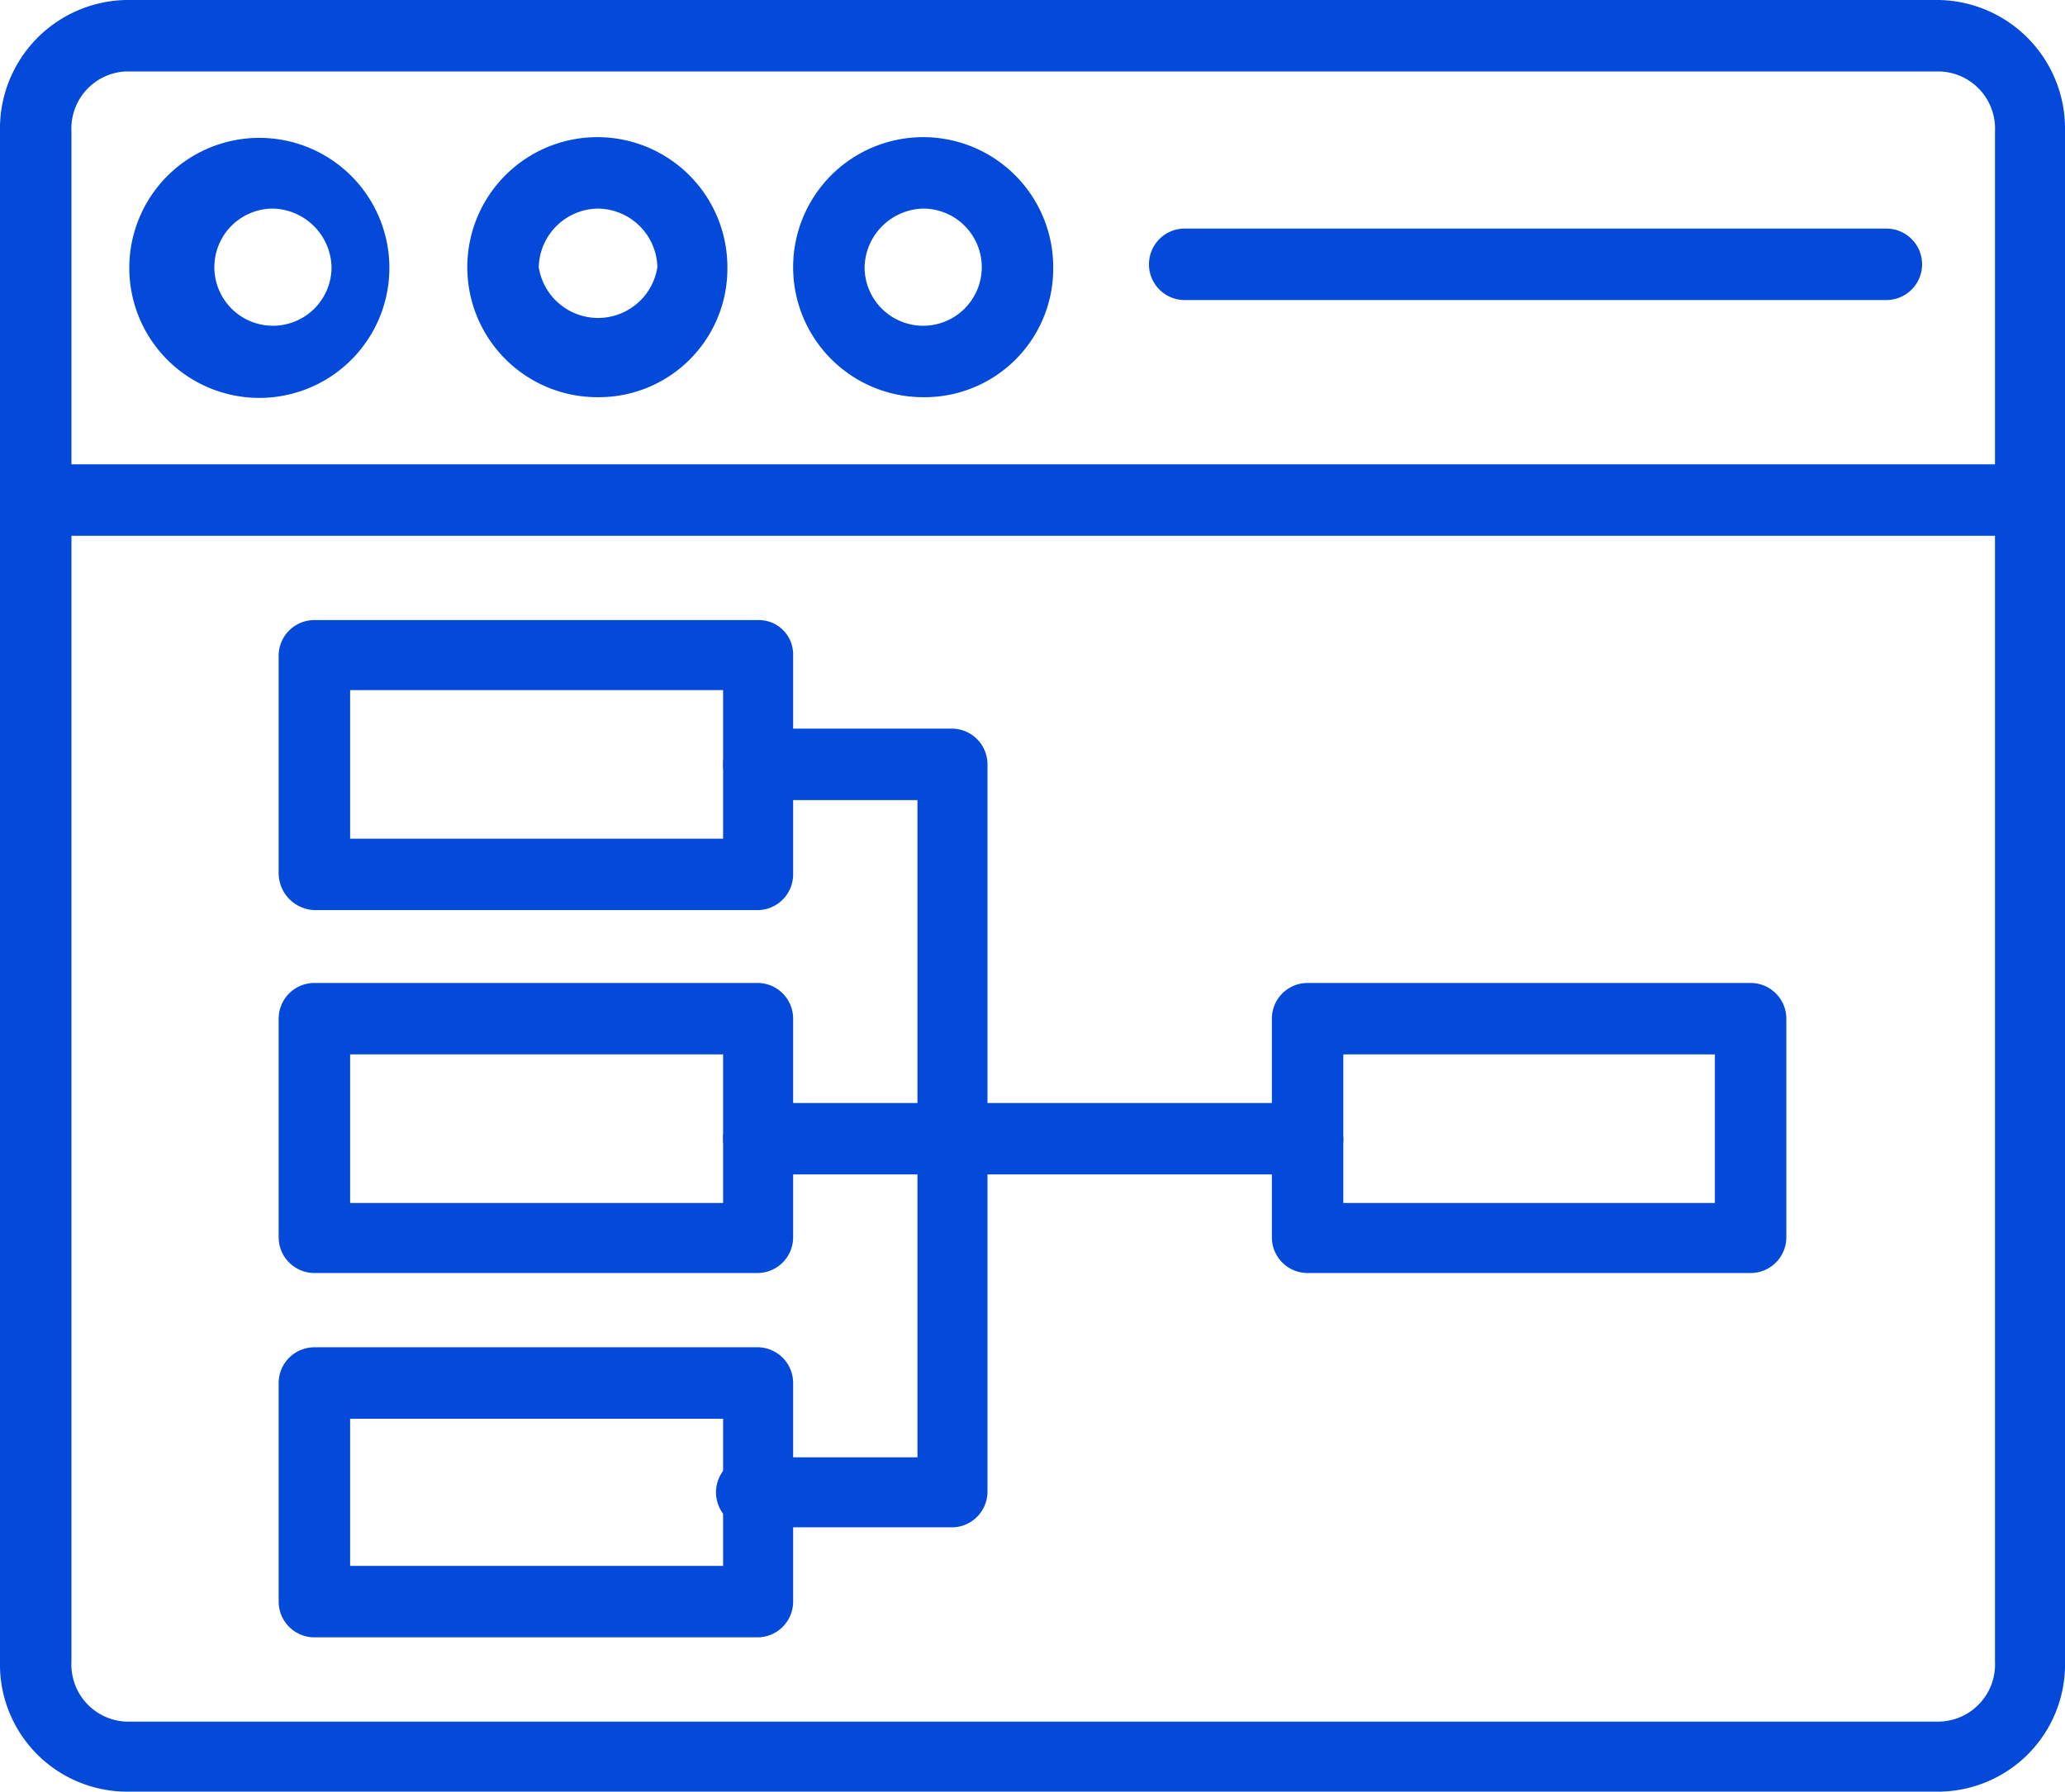
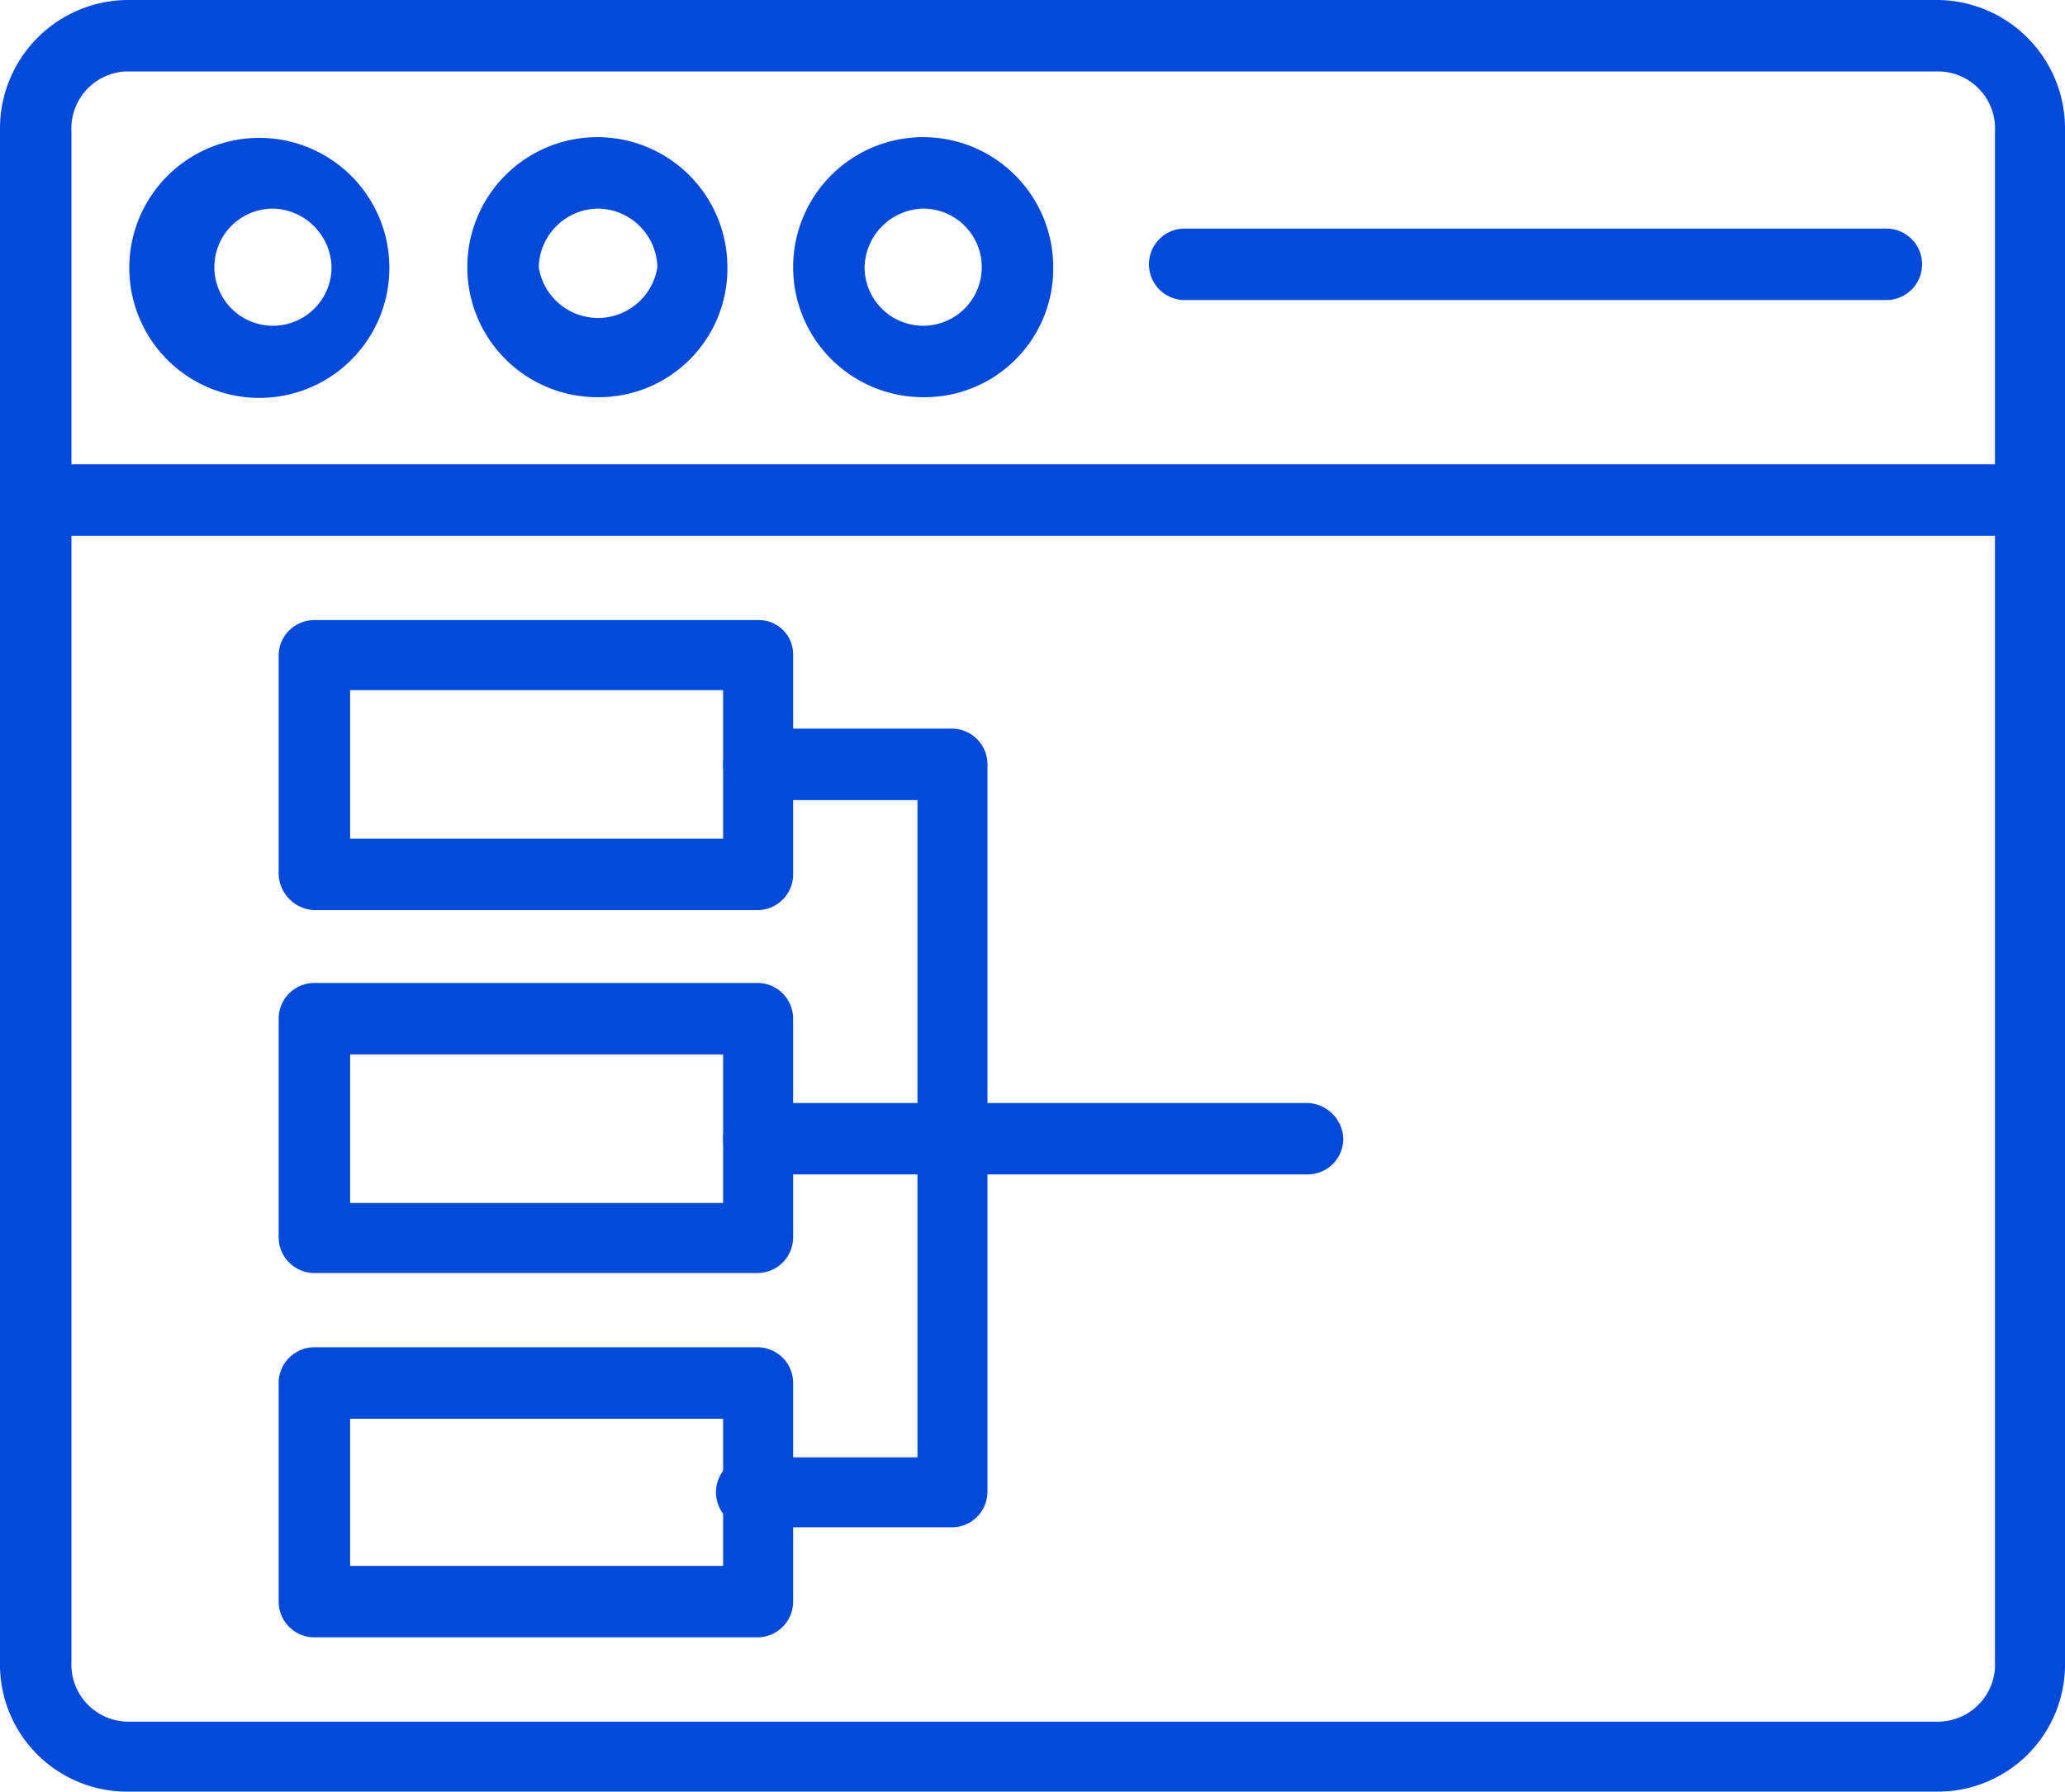
<svg xmlns="http://www.w3.org/2000/svg" id="Layer_1" data-name="Layer 1" width="144.5" height="125.4" viewBox="0 0 144.5 125.4">
  <defs>
    <style>.cls-1{fill:#034adb;}</style>
  </defs>
  <title>icons</title>
  <path class="cls-1" d="M135.7,125.4H8.8A8.9,8.9,0,0,1,0,116.3V9.2A9,9,0,0,1,8.8,0H135.7a9,9,0,0,1,8.8,9.2V116.3a8.9,8.9,0,0,1-8.8,9.1ZM8.8,5A4,4,0,0,0,5,9.2V116.3a4,4,0,0,0,3.8,4.2H135.7a4,4,0,0,0,3.9-4.2V9.2A4,4,0,0,0,135.7,5Z" />
  <path class="cls-1" d="M142,37.5H2.5a2.5,2.5,0,0,1,0-5H142a2.5,2.5,0,0,1,0,5Z" />
  <path class="cls-1" d="M19.1,27.8a9.1,9.1,0,1,1,0-18.1,9.1,9.1,0,0,1,0,18.1Zm0-13.2A4.1,4.1,0,0,0,15,18.7a4.1,4.1,0,0,0,4.1,4.1,4.1,4.1,0,0,0,4.1-4.1A4.2,4.2,0,0,0,19.1,14.6Z" />
  <path class="cls-1" d="M41.8,27.8a9.1,9.1,0,1,1,9.1-9.1A9,9,0,0,1,41.8,27.8Zm0-13.2a4.2,4.2,0,0,0-4.1,4.1,4.2,4.2,0,0,0,8.3,0A4.2,4.2,0,0,0,41.8,14.6Z" />
  <path class="cls-1" d="M64.6,27.8a9.1,9.1,0,1,1,9.1-9.1A9,9,0,0,1,64.6,27.8Zm0-13.2a4.2,4.2,0,0,0-4.1,4.1,4.1,4.1,0,0,0,4.1,4.1,4.1,4.1,0,0,0,4.1-4.1A4.1,4.1,0,0,0,64.6,14.6Z" />
  <path class="cls-1" d="M132,21H82.8a2.5,2.5,0,0,1-2.4-2.5A2.5,2.5,0,0,1,82.8,16H132a2.5,2.5,0,0,1,2.5,2.5A2.5,2.5,0,0,1,132,21Z" />
  <path class="cls-1" d="M53,63.7H22a2.6,2.6,0,0,1-2.5-2.5V45.8A2.5,2.5,0,0,1,22,43.4H53.1a2.4,2.4,0,0,1,2.4,2.4V61.2A2.5,2.5,0,0,1,53,63.7Zm-28.5-5H50.6V48.3H24.5Z" />
  <path class="cls-1" d="M53,89.1H22a2.5,2.5,0,0,1-2.5-2.5V71.3A2.5,2.5,0,0,1,22,68.8H53.1a2.5,2.5,0,0,1,2.4,2.5V86.6A2.5,2.5,0,0,1,53,89.1ZM24.5,84.2H50.6V73.8H24.5Z" />
-   <path class="cls-1" d="M122.5,89.1h-31A2.5,2.5,0,0,1,89,86.6V71.3a2.5,2.5,0,0,1,2.5-2.5h31a2.5,2.5,0,0,1,2.5,2.5V86.6A2.5,2.5,0,0,1,122.5,89.1ZM94,84.2h26V73.8H94Z" />
  <path class="cls-1" d="M53,114.6H22a2.5,2.5,0,0,1-2.5-2.5V96.8A2.5,2.5,0,0,1,22,94.3H53.1a2.5,2.5,0,0,1,2.4,2.5v15.3a2.5,2.5,0,0,1-2.5,2.5Zm-28.5-5H50.6V99.3H24.5Z" />
  <path class="cls-1" d="M91.5,82.2H53a2.5,2.5,0,0,1-2.4-2.5A2.5,2.5,0,0,1,53,77.2H91.5A2.6,2.6,0,0,1,94,79.7,2.5,2.5,0,0,1,91.5,82.2Z" />
  <path class="cls-1" d="M66.7,106.9H53.1a2.5,2.5,0,1,1,0-4.9H64.2V56H53.1a2.5,2.5,0,1,1,0-5H66.7a2.5,2.5,0,0,1,2.4,2.5v50.9a2.5,2.5,0,0,1-2.4,2.5Z" />
</svg>